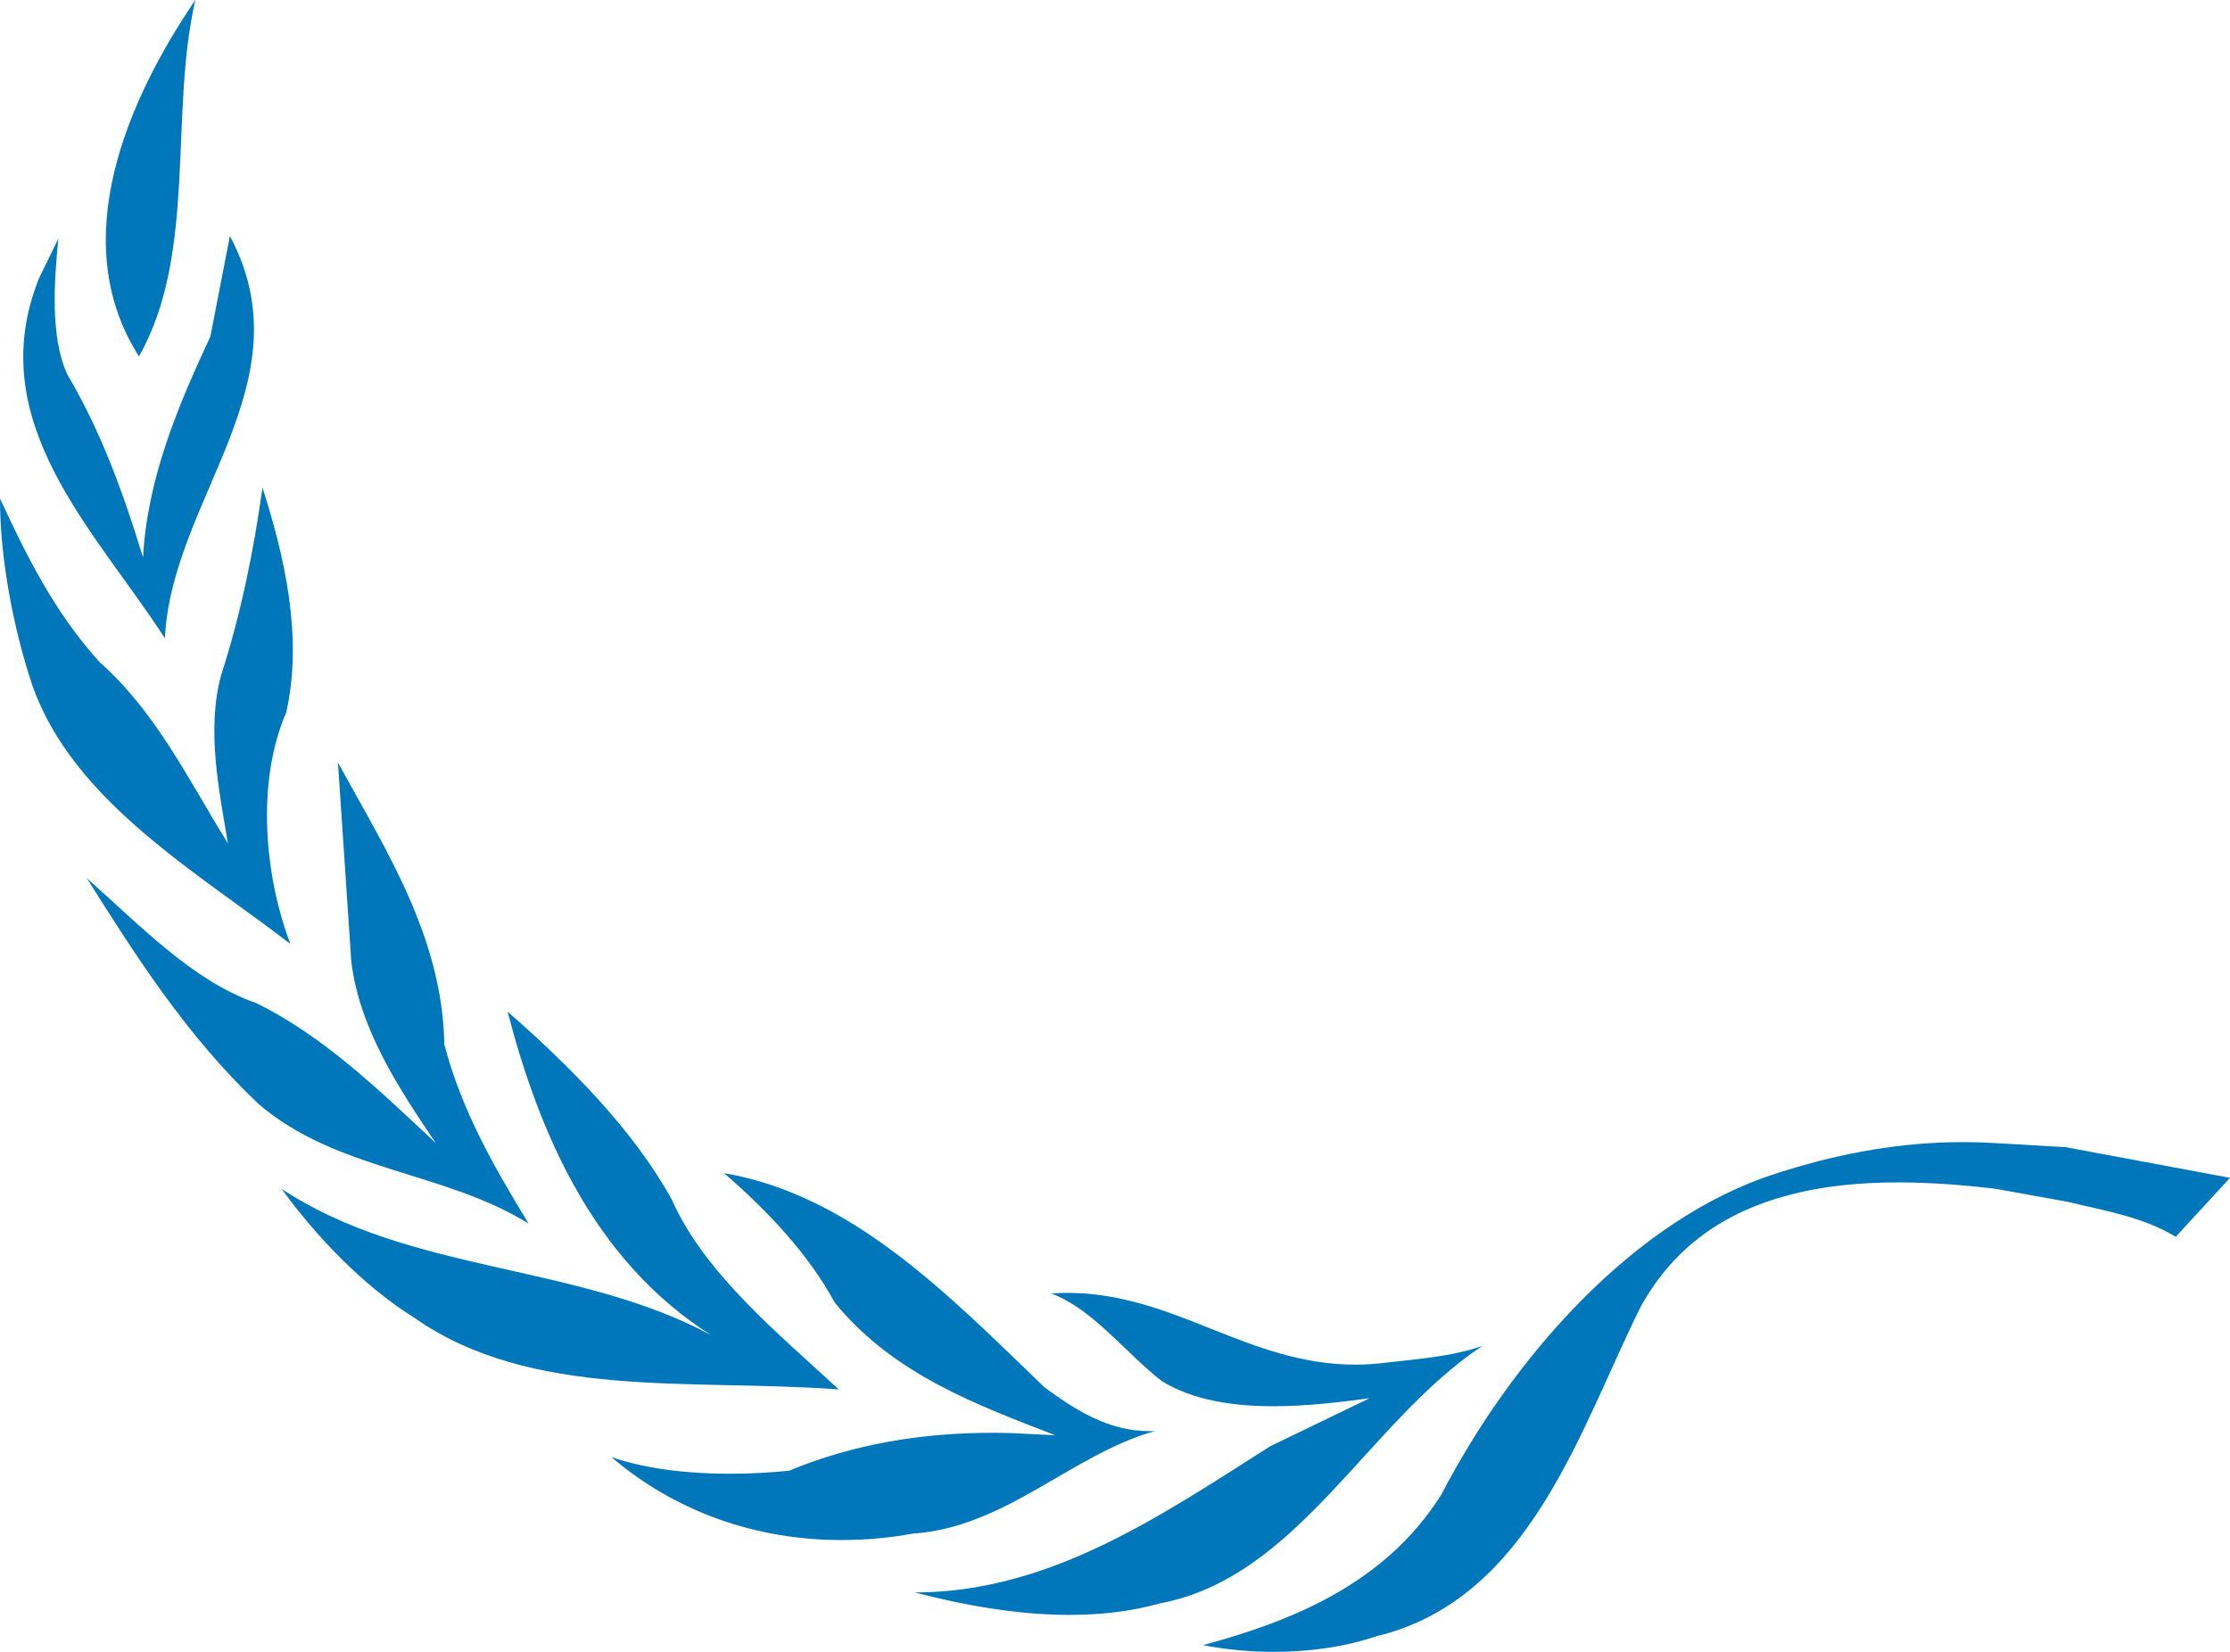
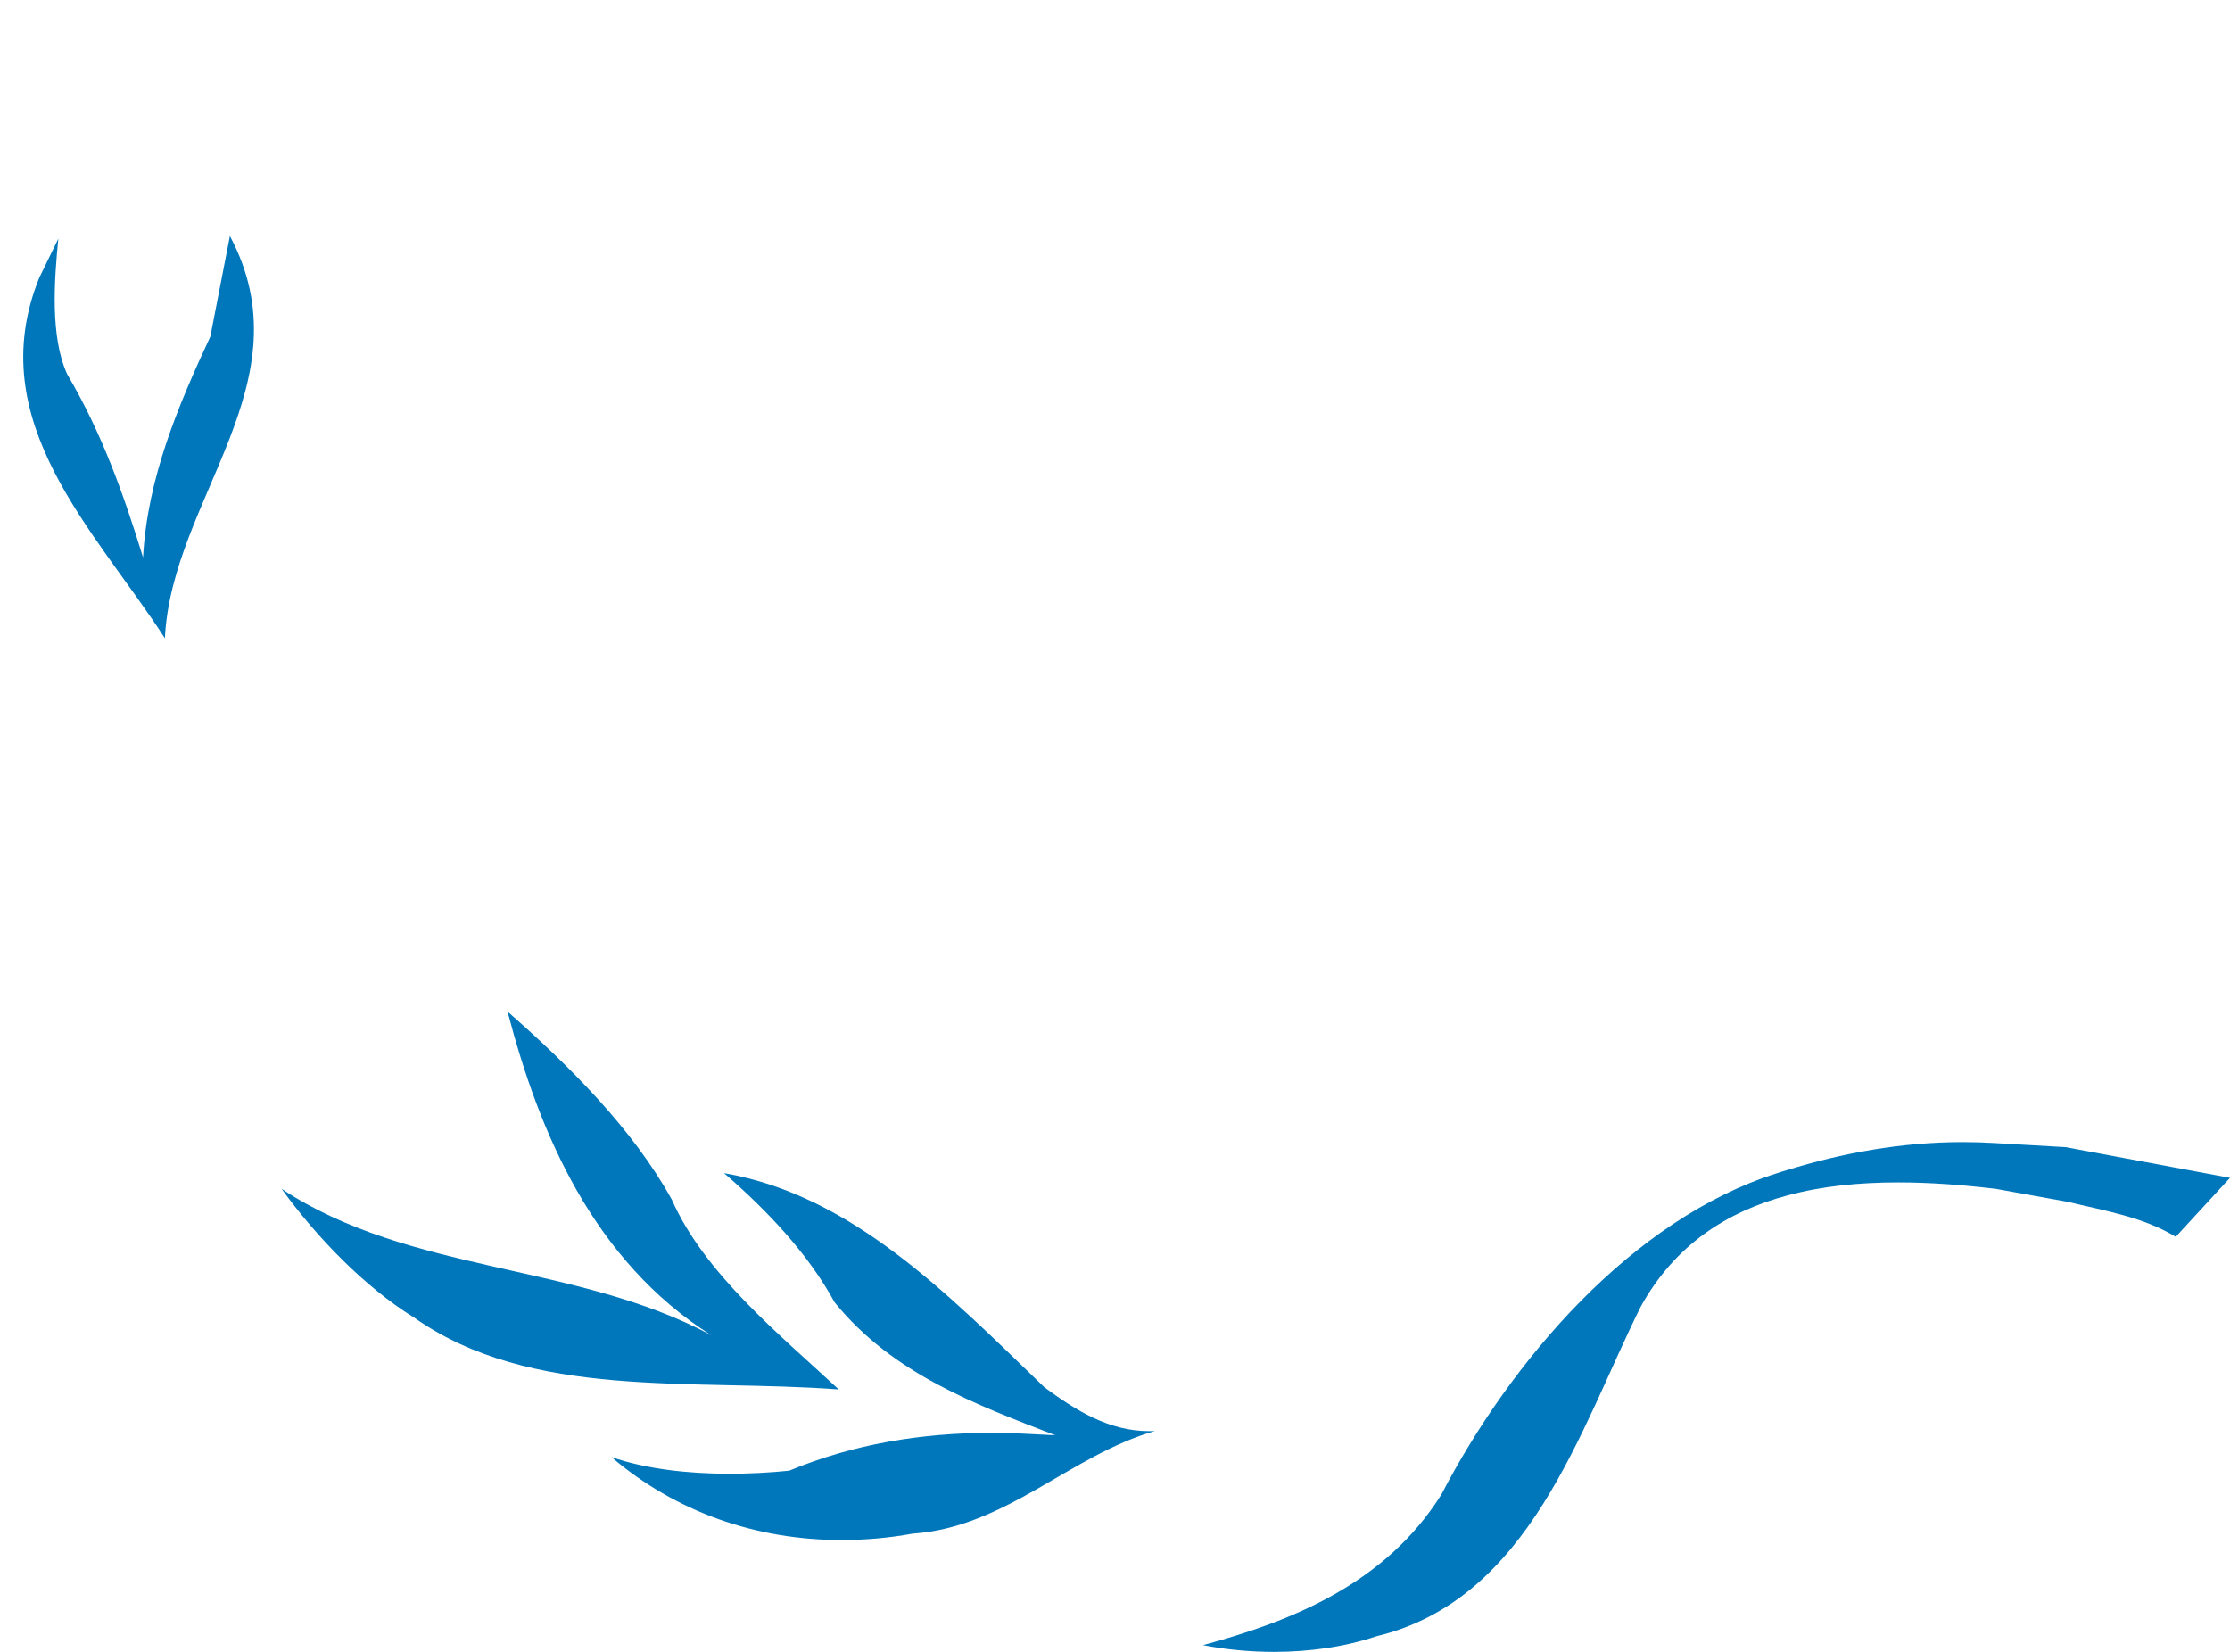
<svg xmlns="http://www.w3.org/2000/svg" width="54" height="40" viewBox="0 0 54 40" fill="none">
-   <path d="M4.731 0C3.105 2.386 1.578 5.83 3.365 8.63C4.778 6.144 4.092 2.763 4.731 0Z" fill="#0077BB" />
  <path d="M5.567 5.715L5.094 8.149C4.305 9.84 3.567 11.594 3.464 13.499C2.991 11.96 2.466 10.484 1.626 9.059C1.211 8.149 1.314 6.777 1.413 5.778L0.951 6.725C-0.462 10.217 2.316 12.855 3.993 15.456C4.154 12.074 7.457 9.259 5.567 5.715Z" fill="#0077BB" />
-   <path d="M7.032 22.858C6.408 21.219 6.195 18.948 6.933 17.246C7.344 15.404 6.881 13.447 6.356 11.808C6.144 13.336 5.832 14.875 5.354 16.351C4.995 17.675 5.307 19.151 5.52 20.424C4.565 18.885 3.78 17.246 2.415 16.036C1.314 14.823 0.639 13.447 0 12.074C0 13.499 0.312 15.189 0.789 16.613C1.787 19.414 4.778 21.119 7.032 22.858Z" fill="#0077BB" />
-   <path d="M10.76 25.292C10.713 22.695 9.347 20.59 8.184 18.467L8.507 23.287C8.709 24.926 9.659 26.354 10.551 27.678C9.186 26.402 7.821 25.077 6.195 24.286C4.668 23.753 3.417 22.429 2.103 21.267C3.303 23.172 4.518 25.077 6.243 26.716C8.133 28.358 10.76 28.358 12.801 29.631C11.964 28.259 11.175 26.883 10.76 25.292Z" fill="#0077BB" />
  <path d="M50.018 27.778L48.279 27.678C48.029 27.663 47.776 27.656 47.526 27.656C46.04 27.656 44.601 27.922 43.265 28.336C43.188 28.358 43.111 28.381 43.038 28.407C39.522 29.516 36.579 32.96 34.901 36.194C33.536 38.361 31.272 39.257 29.132 39.837C29.683 39.944 30.266 40 30.85 40C31.712 40 32.571 39.878 33.327 39.623C37.056 38.727 38.256 34.603 39.731 31.64C40.561 30.138 41.83 29.335 43.284 28.947C44.131 28.717 45.042 28.632 45.966 28.632C46.755 28.632 47.552 28.695 48.33 28.788L50.069 29.102C50.958 29.317 51.897 29.468 52.686 29.949L54 28.521L50.018 27.778Z" fill="#0077BB" />
  <path d="M16.269 29.05C15.329 27.349 13.803 25.821 12.291 24.496C13.065 27.463 14.379 30.526 17.22 32.331C13.968 30.578 9.924 30.844 6.819 28.788C7.659 29.949 8.823 31.159 10.023 31.902C12.863 33.907 16.746 33.378 20.31 33.645C18.897 32.331 17.058 30.844 16.269 29.05Z" fill="#0077BB" />
  <path d="M27.829 34.655C26.846 34.655 26.046 34.148 25.29 33.593C22.937 31.322 20.622 28.939 17.532 28.407C18.585 29.317 19.572 30.363 20.21 31.536C21.623 33.279 23.664 34.022 25.554 34.755L24.515 34.703C24.361 34.699 24.207 34.695 24.057 34.695C22.284 34.695 20.655 34.973 19.11 35.613C18.64 35.661 18.152 35.687 17.66 35.687C16.658 35.687 15.645 35.572 14.805 35.283C16.364 36.615 18.313 37.292 20.372 37.292C20.941 37.292 21.517 37.244 22.101 37.137C24.354 36.985 25.928 35.232 27.969 34.651C27.921 34.655 27.877 34.655 27.829 34.655Z" fill="#0077BB" />
-   <path d="M35.892 32.594C35.114 32.86 34.278 32.912 33.426 33.012C33.217 33.034 33.015 33.045 32.817 33.045C31.532 33.045 30.428 32.616 29.334 32.18C28.241 31.743 27.14 31.307 25.848 31.307C25.719 31.307 25.587 31.314 25.455 31.322C26.453 31.688 27.242 32.749 28.13 33.441C28.883 33.907 29.855 34.052 30.843 34.052C31.646 34.052 32.461 33.952 33.162 33.859L30.758 35.021C28.083 36.722 25.404 38.561 22.152 38.561C23.312 38.864 24.622 39.105 25.903 39.105C26.648 39.105 27.385 39.023 28.083 38.827C31.437 38.199 33.114 34.436 35.892 32.594Z" fill="#0077BB" />
</svg>